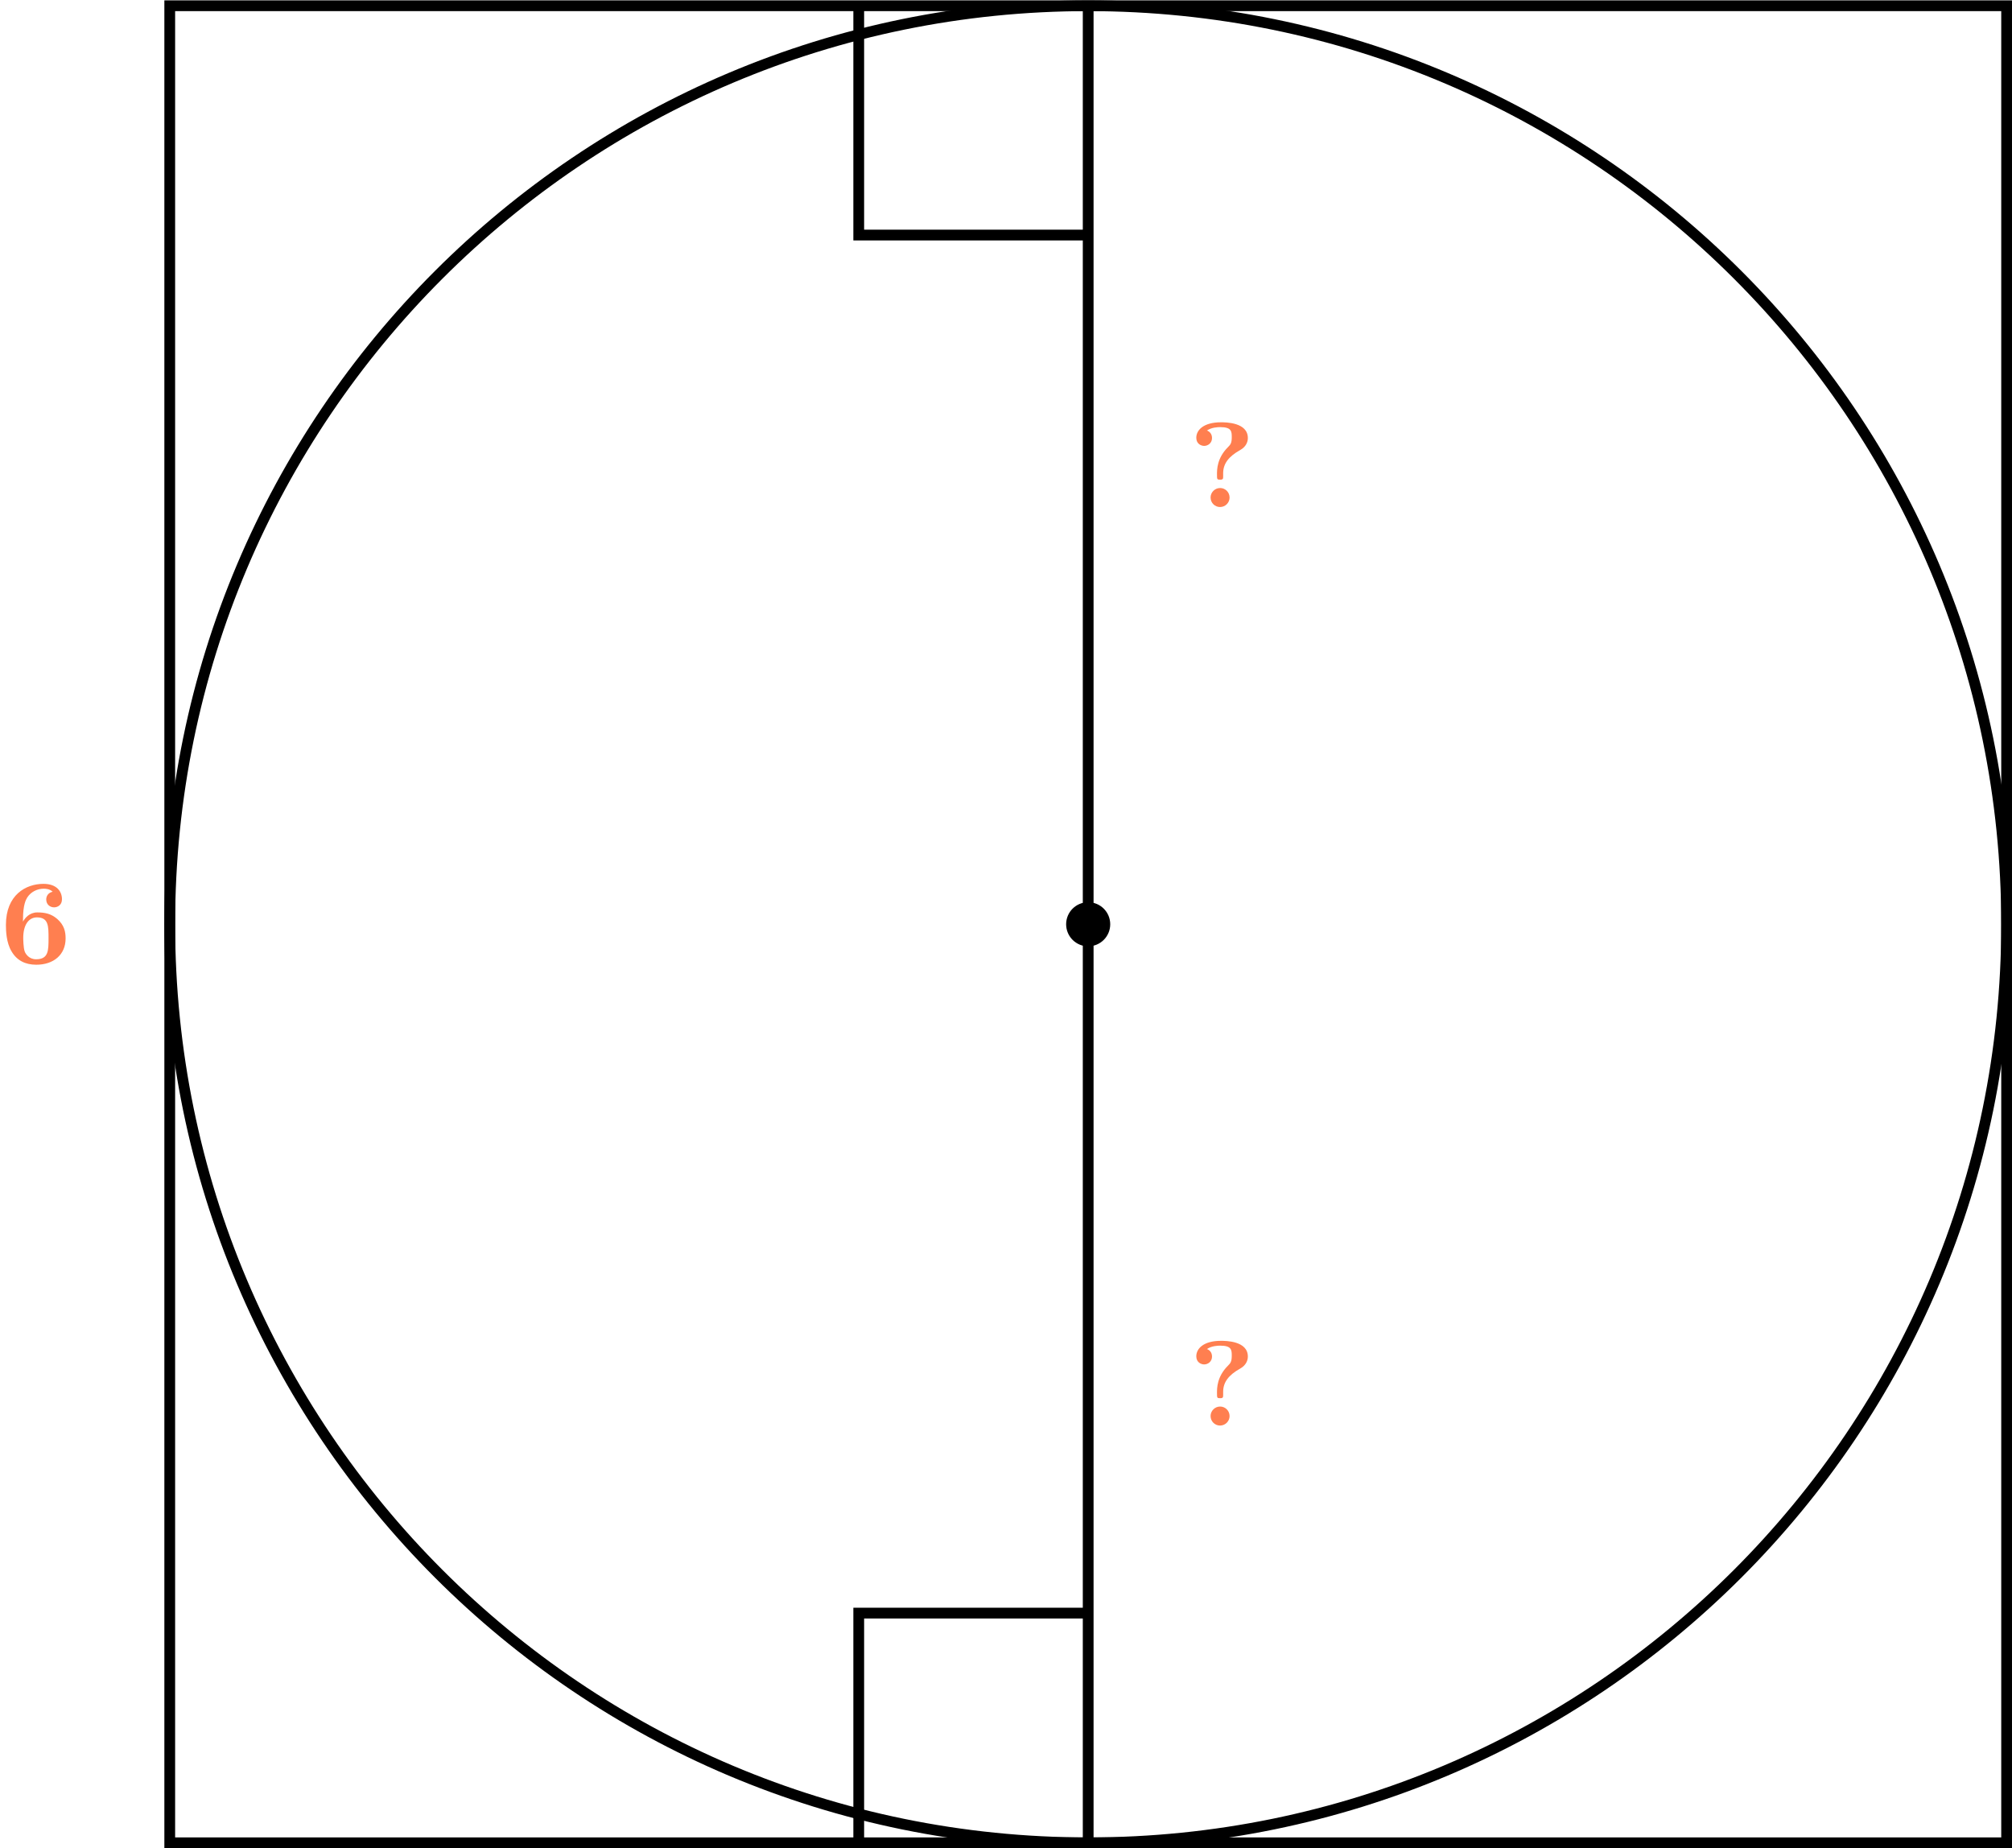
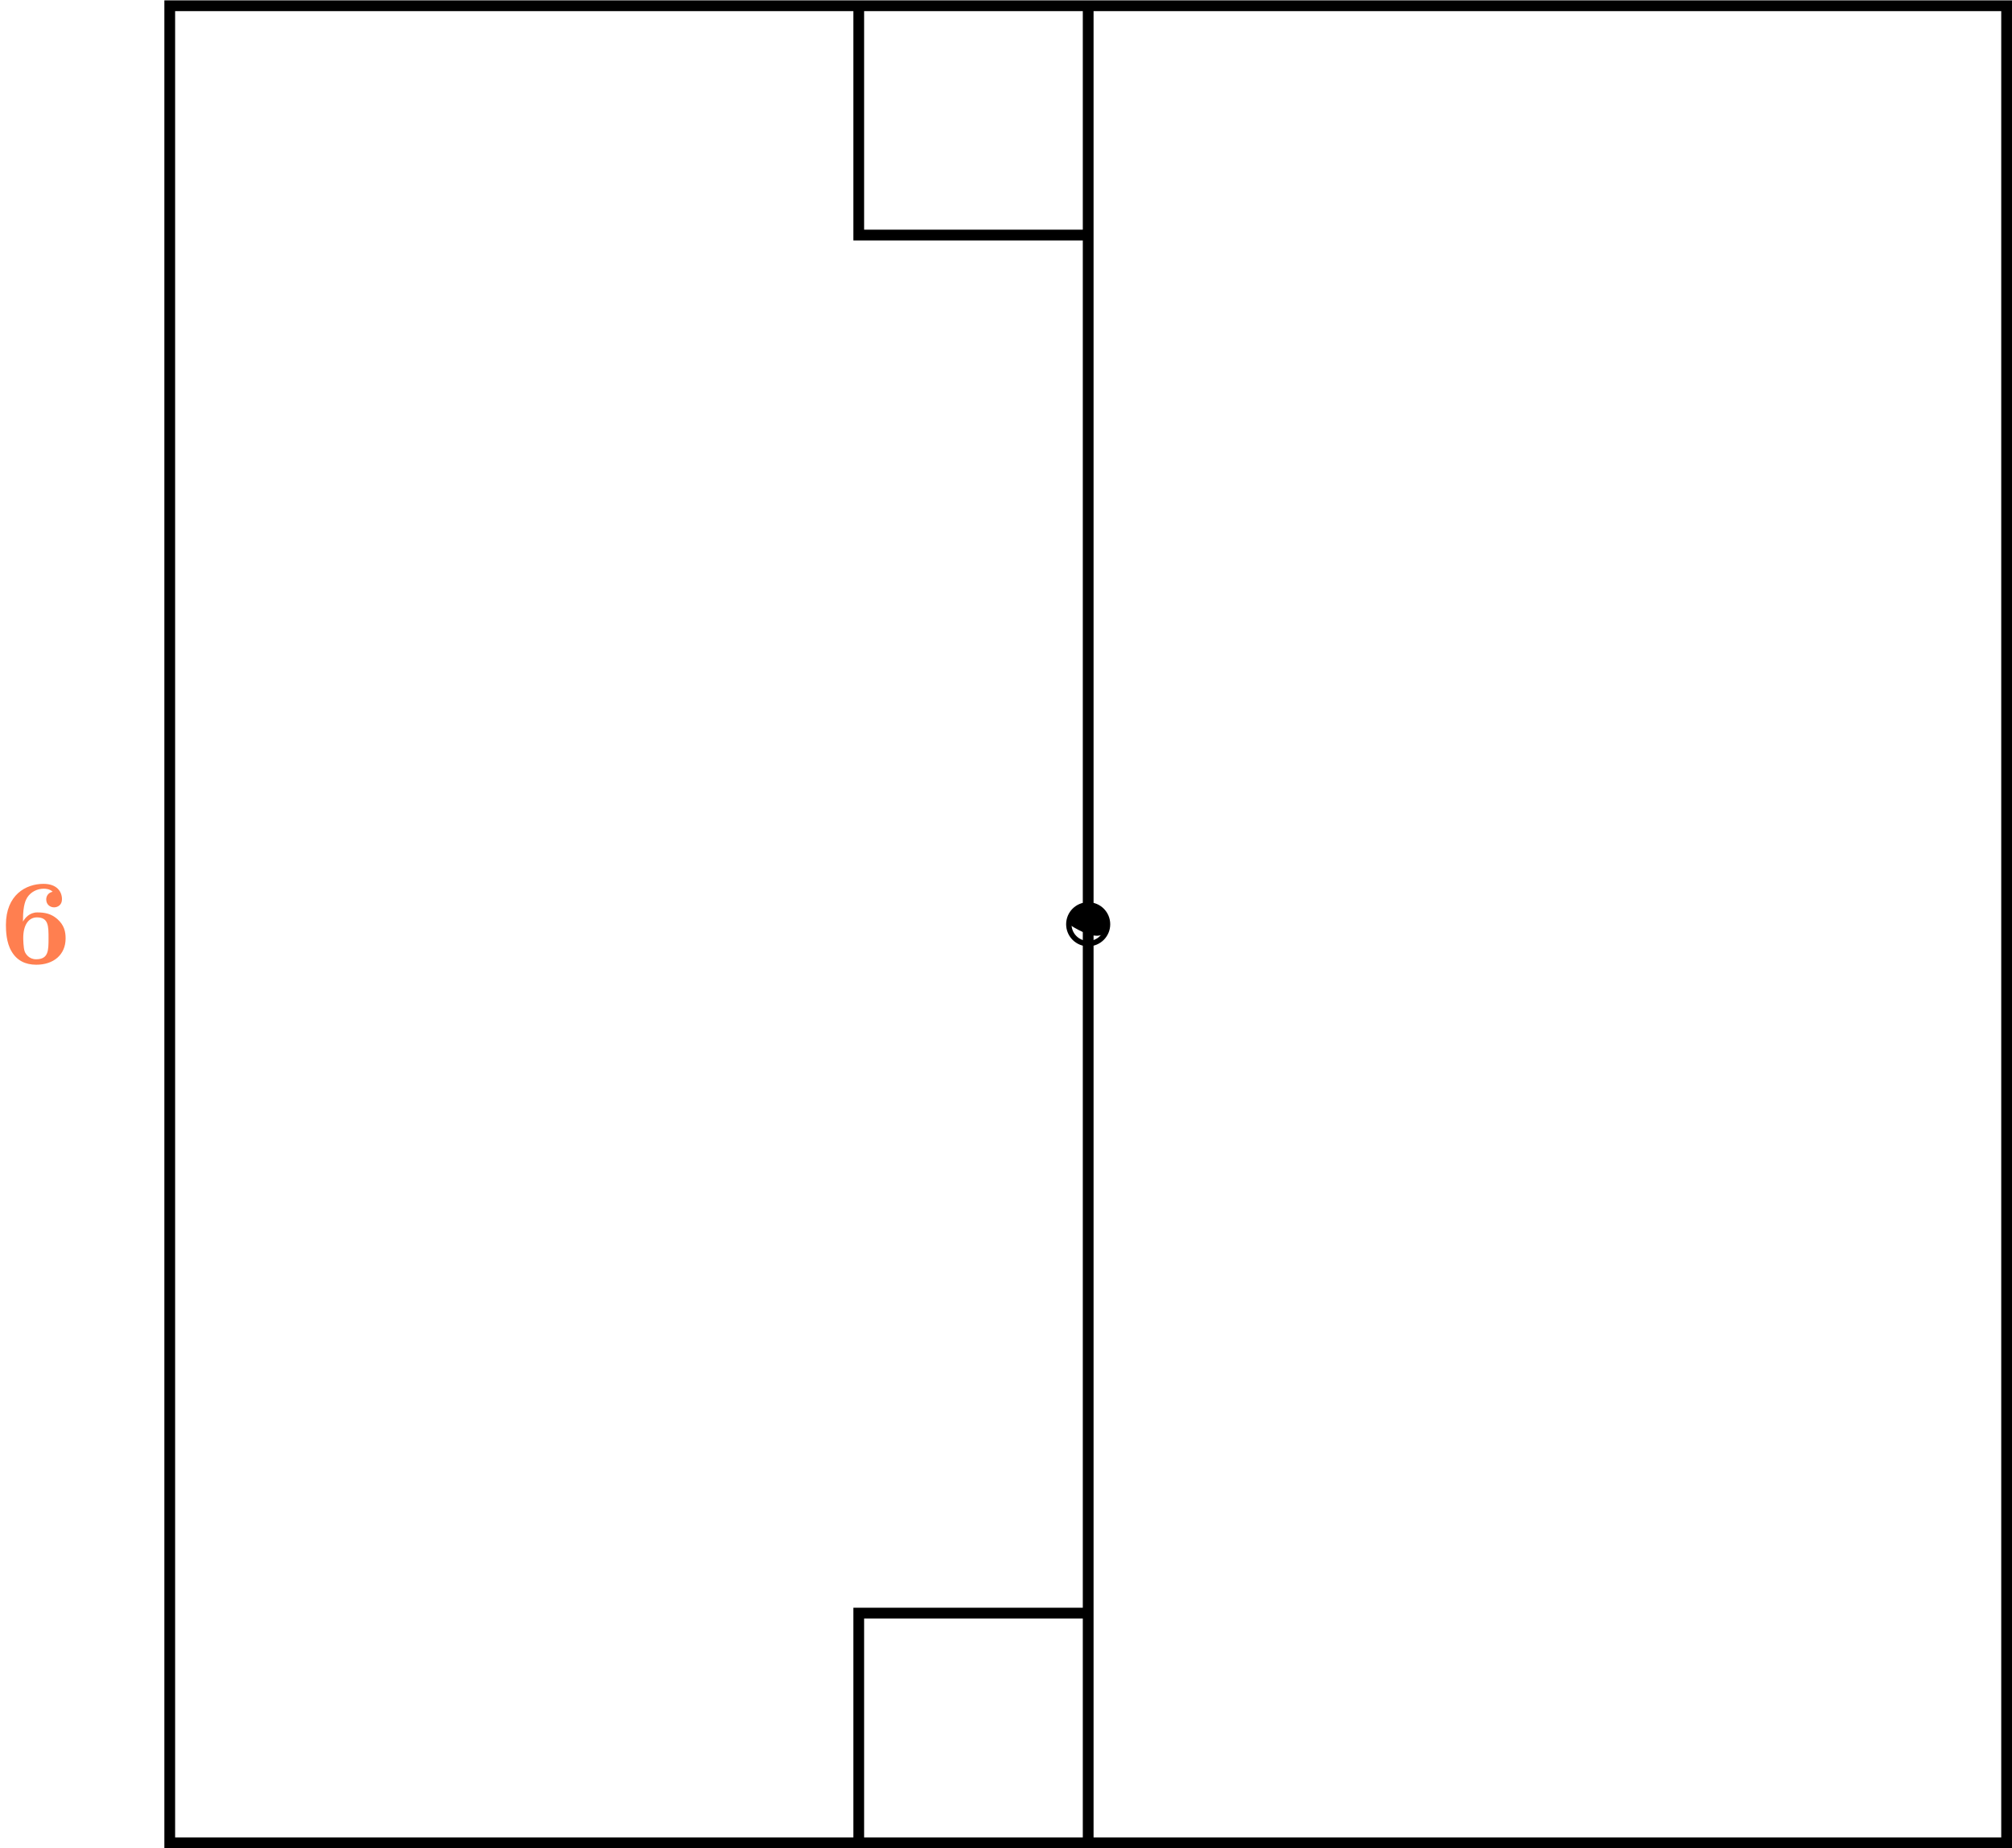
<svg xmlns="http://www.w3.org/2000/svg" xmlns:xlink="http://www.w3.org/1999/xlink" version="1.1" width="298.071pt" height="273.773pt" viewBox="3.985 359.649 298.071 273.773">
  <defs>
    <path id="g0-54" d="M1.704-3.237C1.704-4.358 1.928-4.716 2.017-4.869C2.277-5.281 2.753-5.523 3.237-5.523C3.398-5.523 3.685-5.505 3.9-5.299C3.542-5.218 3.425-4.949 3.425-4.725C3.425-4.349 3.712-4.142 4.008-4.142C4.25-4.142 4.591-4.295 4.591-4.743C4.591-5.299 4.223-5.882 3.219-5.882C1.919-5.882 .439-5.066 .439-2.842C.439-2.403 .466-1.533 .852-.888C1.246-.206 1.874 .108 2.69 .108C3.963 .108 4.86-.628 4.86-1.838C4.86-2.322 4.77-2.815 4.241-3.282C3.784-3.676 3.318-3.766 2.762-3.766C2.188-3.766 1.847-3.353 1.704-3.084V-3.237ZM2.672-.296C2.143-.296 1.901-.699 1.838-.852C1.722-1.139 1.722-1.856 1.722-1.883C1.722-2.815 2.107-3.398 2.735-3.398C3.596-3.398 3.596-2.753 3.596-1.856C3.596-.95 3.596-.296 2.672-.296Z" />
-     <path id="g0-63" d="M2.582-2.502C2.582-3.201 2.977-3.739 3.847-4.223C4.277-4.465 4.411-4.824 4.411-5.111C4.411-6.276 2.762-6.276 2.421-6.276C1.13-6.276 .592-5.703 .592-5.129C.592-4.671 .959-4.528 1.175-4.528C1.453-4.528 1.757-4.734 1.757-5.111C1.757-5.452 1.533-5.613 1.381-5.667C1.739-5.909 2.206-5.918 2.367-5.918C3.201-5.918 3.219-5.604 3.219-5.174C3.219-4.725 3.12-4.618 2.932-4.429C2.125-3.622 2.125-2.771 2.125-2.43C2.125-2.053 2.125-2.026 2.358-2.026C2.582-2.026 2.582-2.098 2.582-2.295V-2.502ZM3.058-.699C3.058-1.112 2.726-1.408 2.358-1.408C1.955-1.408 1.65-1.076 1.65-.708C1.65-.296 1.982 0 2.349 0C2.753 0 3.058-.332 3.058-.699Z" />
  </defs>
  <g id="page1" transform="matrix(2 0 0 2 0 0)">
    <path d="M14.566 316.313V180.25H150.629V316.313Z" stroke="#000" fill="none" stroke-width=".797" />
-     <path d="M150.629 248.281C150.629 210.707 120.171 180.25 82.598 180.25C45.023 180.25 14.566 210.707 14.566 248.281C14.566 285.856 45.023 316.313 82.598 316.313C120.171 316.313 150.629 285.856 150.629 248.281Z" stroke="#000" fill="none" stroke-width=".797" stroke-miterlimit="10" />
-     <path d="M84.031 248.281C84.031 247.488 83.391 246.848 82.598 246.848C81.805 246.848 81.164 247.488 81.164 248.281C81.164 249.074 81.805 249.715 82.598 249.715C83.391 249.715 84.031 249.074 84.031 248.281Z" />
+     <path d="M84.031 248.281C84.031 247.488 83.391 246.848 82.598 246.848C81.805 246.848 81.164 247.488 81.164 248.281C83.391 249.715 84.031 249.074 84.031 248.281Z" />
    <path d="M84.031 248.281C84.031 247.488 83.391 246.848 82.598 246.848C81.805 246.848 81.164 247.488 81.164 248.281C81.164 249.074 81.805 249.715 82.598 249.715C83.391 249.715 84.031 249.074 84.031 248.281Z" stroke="#000" fill="none" stroke-width=".399" stroke-miterlimit="10" />
    <path d="M82.598 316.313V180.25" stroke="#000" fill="none" stroke-width=".797" stroke-miterlimit="10" />
    <path d="M82.613 299.301H65.602V316.313" stroke="#000" fill="none" stroke-width=".797" stroke-miterlimit="10" />
    <path d="M82.613 197.234H65.602V180.223" stroke="#000" fill="none" stroke-width=".797" stroke-miterlimit="10" />
    <g fill="#ff7f50" transform="matrix(1 0 0 1 -12.574 -65.143)">
      <use x="14.566" y="316.313" xlink:href="#g0-54" />
    </g>
    <g fill="#ff7f50" transform="matrix(1 0 0 1 75.448 -30.903)">
      <use x="14.566" y="316.313" xlink:href="#g0-63" />
    </g>
    <g fill="#ff7f50" transform="matrix(1 0 0 1 75.448 -98.935)">
      <use x="14.566" y="316.313" xlink:href="#g0-63" />
    </g>
  </g>
</svg>